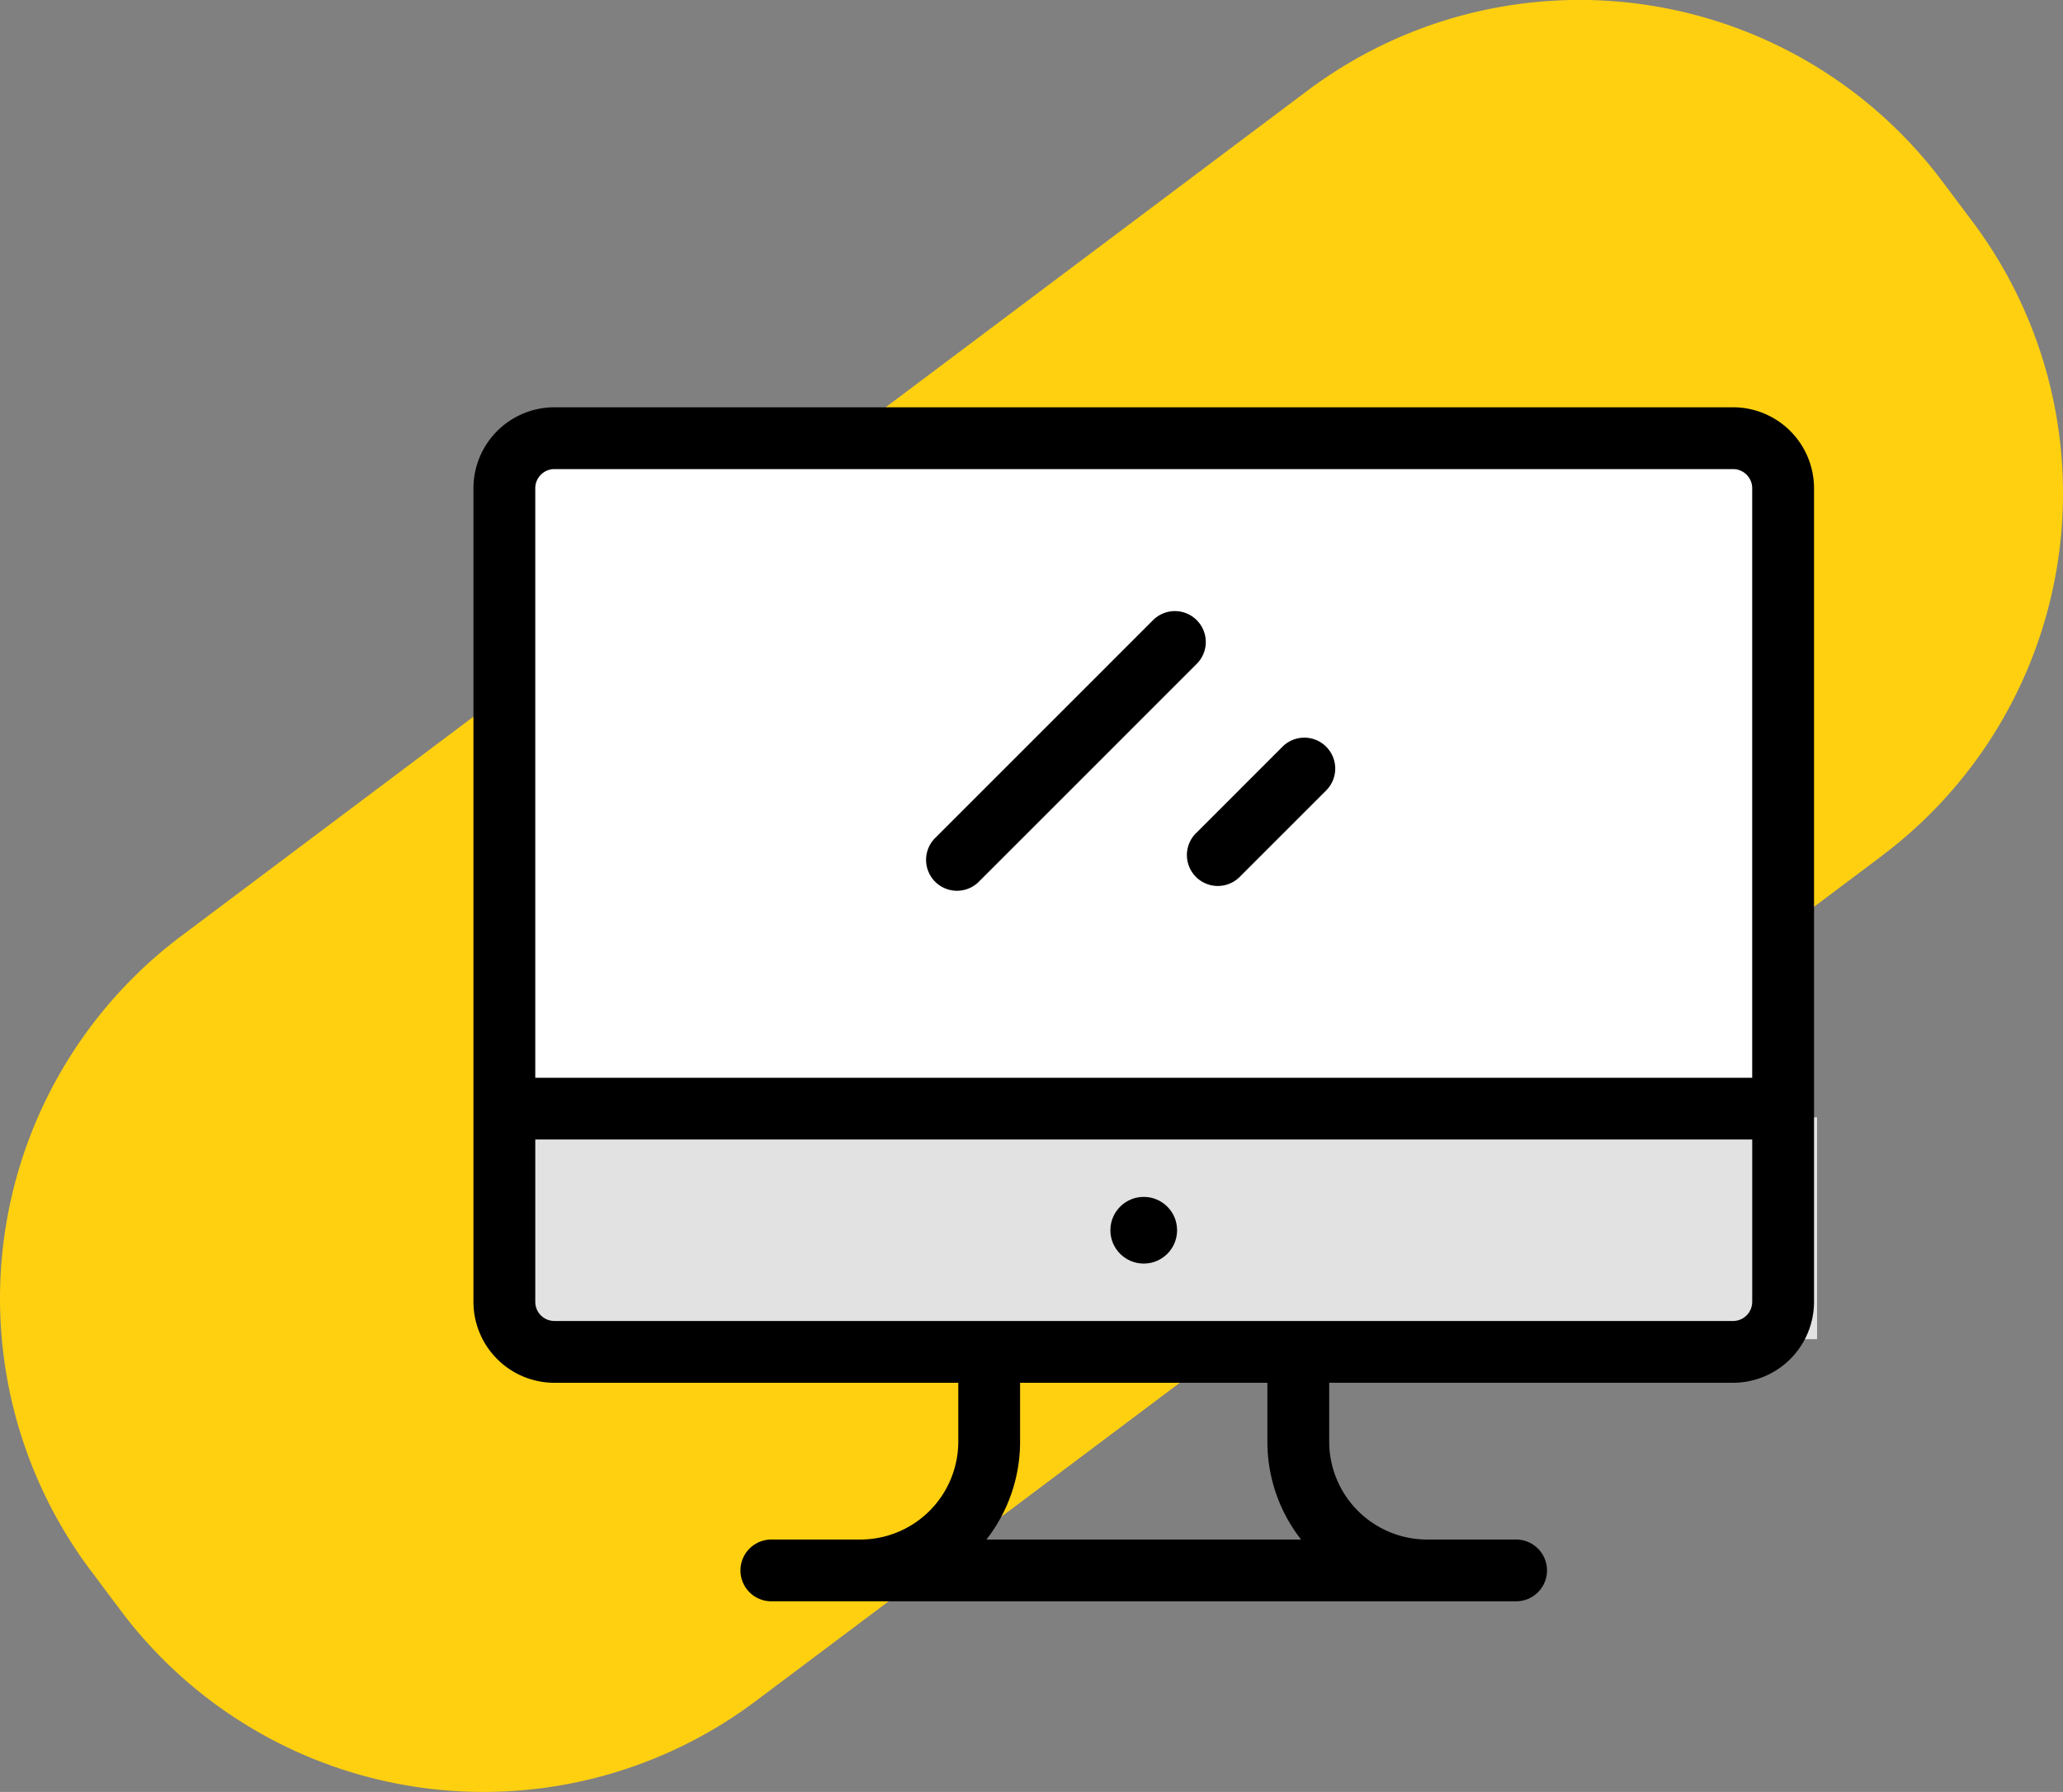
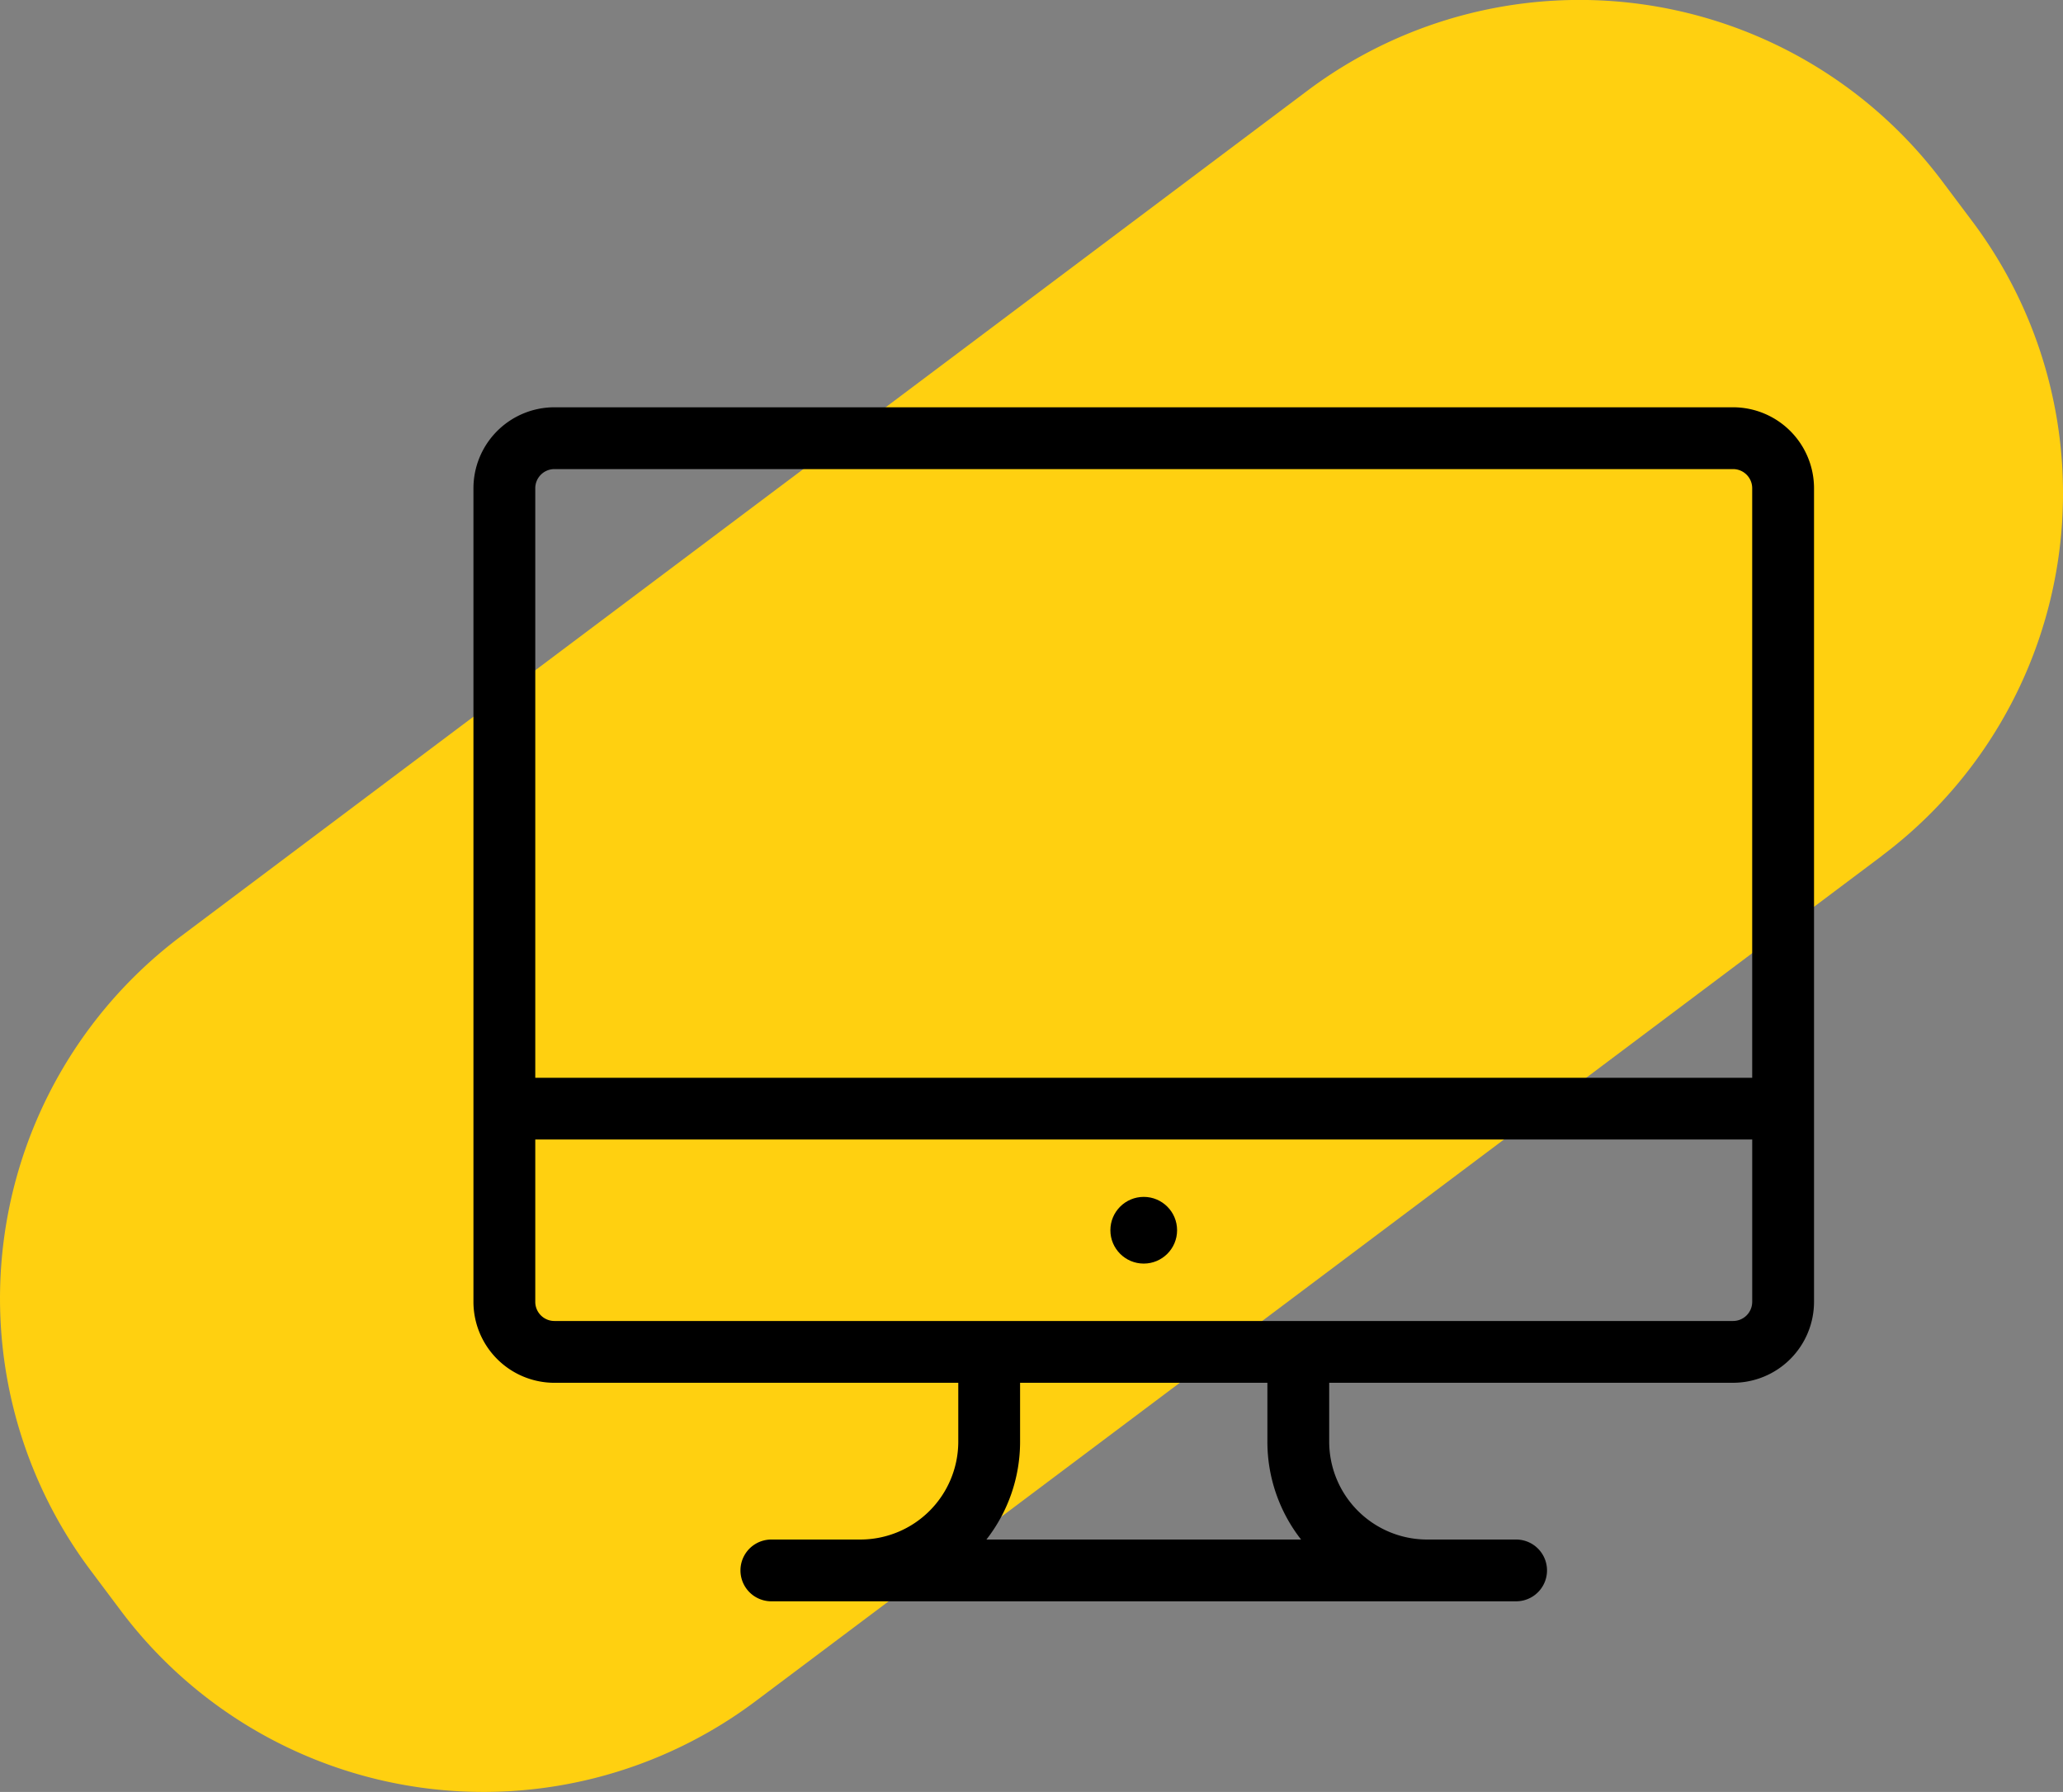
<svg xmlns="http://www.w3.org/2000/svg" width="92.961" height="80.762" viewBox="0 0 92.961 80.762">
  <rect x="0" y="0" width="92.961" height="80.762" fill="#808080" stroke="none" />
  <g id="Group_707" data-name="Group 707" transform="translate(-828.121 -3757.644)">
    <path id="Fill_13" data-name="Fill 13" d="M84.8,38.573,34.049,76.67A20.427,20.427,0,0,1,5.45,72.6L4.092,70.789a20.427,20.427,0,0,1,4.072-28.6l50.748-38.1a20.426,20.426,0,0,1,28.6,4.072l1.358,1.809a20.426,20.426,0,0,1-4.072,28.6" transform="translate(828.121 3757.644)" fill="#ffd010" />
    <g id="Group_705" data-name="Group 705">
-       <rect id="Rectangle_970" data-name="Rectangle 970" width="59" height="10" transform="translate(851 3808)" fill="#e2e2e2" />
-       <rect id="Rectangle_971" data-name="Rectangle 971" width="57" height="30" transform="translate(851 3778)" fill="#fff" />
      <g id="Group_618" data-name="Group 618" transform="translate(849.455 3776)">
        <g id="Group_611" data-name="Group 611">
          <g id="Group_610" data-name="Group 610">
            <path id="Path_510" data-name="Path 510" d="M56.761,0H3.647A3.652,3.652,0,0,0,0,3.647V40.319a3.652,3.652,0,0,0,3.647,3.647h18.2v2.653a4.416,4.416,0,0,1-4.411,4.411H13.424a1.392,1.392,0,1,0,0,2.784H46.984a1.392,1.392,0,0,0,0-2.784H42.972a4.416,4.416,0,0,1-4.411-4.411V43.965h18.2a3.652,3.652,0,0,0,3.647-3.647V3.647A3.652,3.652,0,0,0,56.761,0ZM23.115,51.03a7.157,7.157,0,0,0,1.517-4.411V43.965H35.776v2.653a7.155,7.155,0,0,0,1.517,4.411H23.115ZM57.622,40.319a.862.862,0,0,1-.861.861H3.647a.862.862,0,0,1-.861-.861V33H57.623v7.319Zm0-10.1H2.786V3.647a.862.862,0,0,1,.861-.861H56.761a.862.862,0,0,1,.861.861V30.214Z" />
          </g>
        </g>
        <g id="Group_613" data-name="Group 613" transform="translate(28.701 35.587)">
          <g id="Group_612" data-name="Group 612">
            <circle id="Ellipse_11" data-name="Ellipse 11" cx="1.503" cy="1.503" r="1.503" />
          </g>
        </g>
        <g id="Group_615" data-name="Group 615" transform="translate(20.374 9.187)">
          <g id="Group_614" data-name="Group 614">
-             <path id="Path_511" data-name="Path 511" d="M184.9,78.27a1.392,1.392,0,0,0-1.969,0l-9.841,9.841a1.393,1.393,0,0,0,1.97,1.969L184.9,80.24A1.393,1.393,0,0,0,184.9,78.27Z" transform="translate(-172.682 -77.863)" />
-           </g>
+             </g>
        </g>
        <g id="Group_617" data-name="Group 617" transform="translate(32.127 14.89)">
          <g id="Group_616" data-name="Group 616">
-             <path id="Path_512" data-name="Path 512" d="M278.6,126.61a1.392,1.392,0,0,0-1.969,0l-3.921,3.921a1.393,1.393,0,0,0,1.97,1.969l3.921-3.921A1.393,1.393,0,0,0,278.6,126.61Z" transform="translate(-272.302 -126.202)" />
-           </g>
+             </g>
        </g>
      </g>
    </g>
  </g>
</svg>